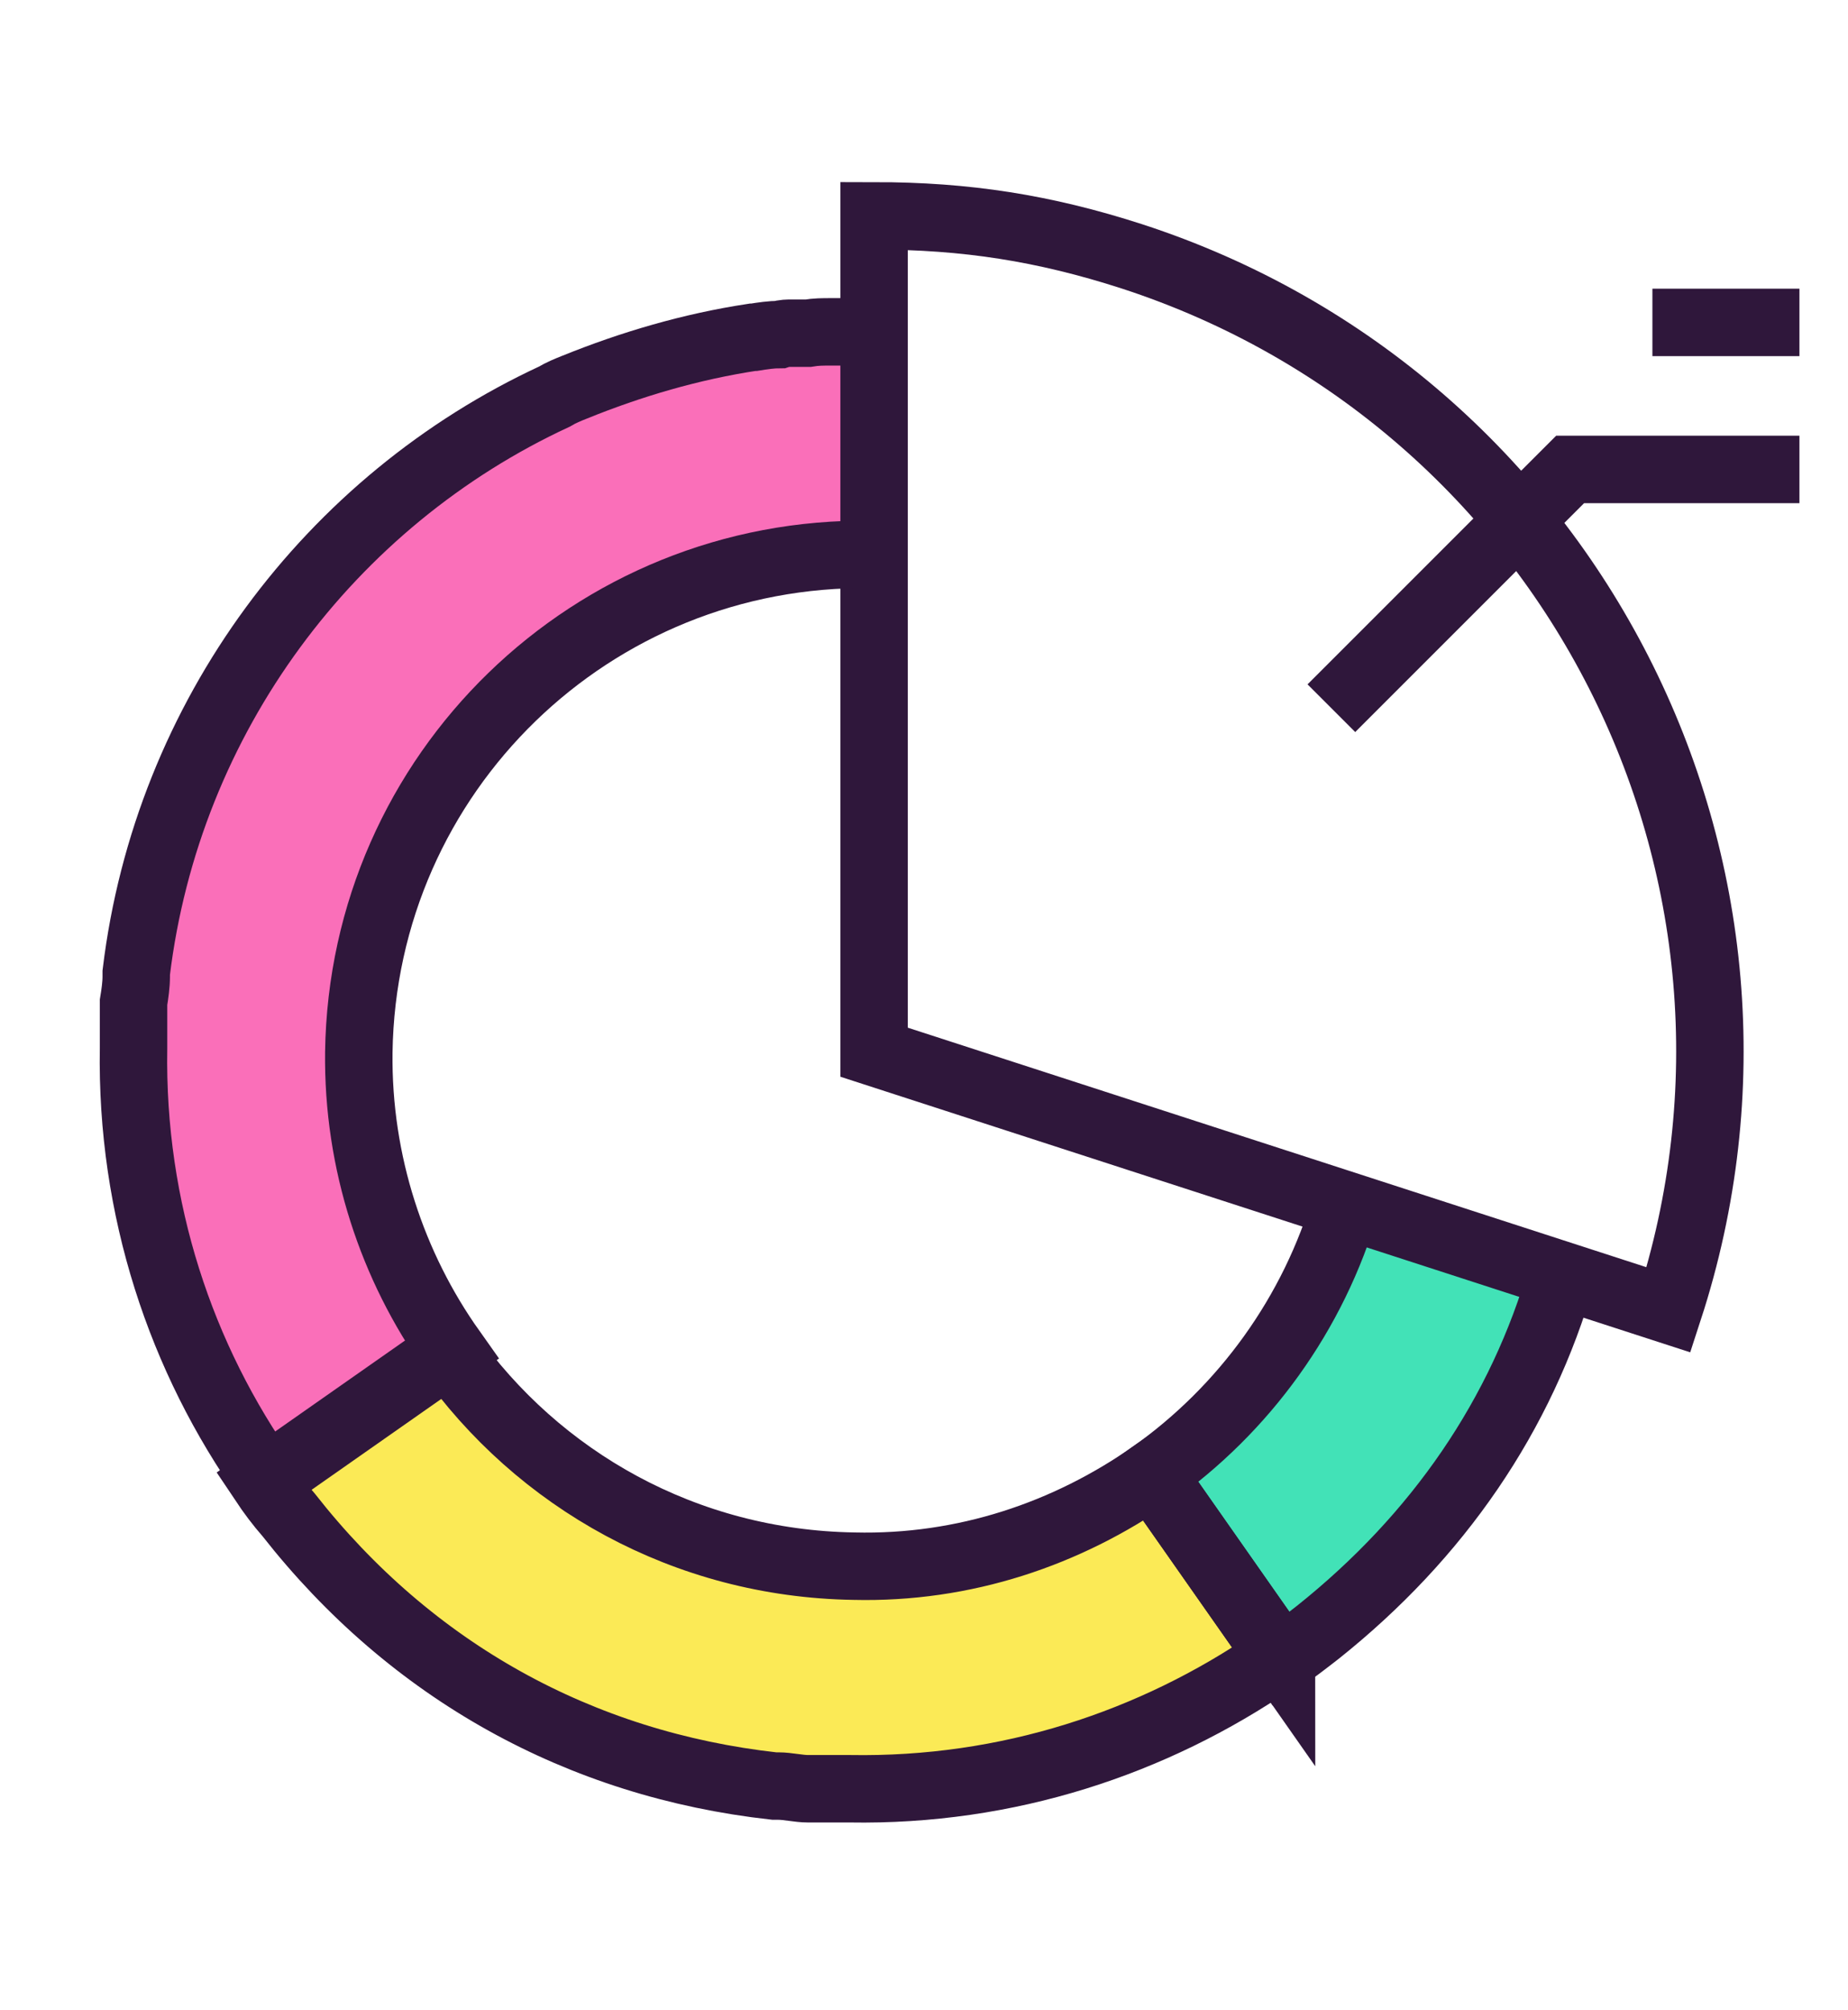
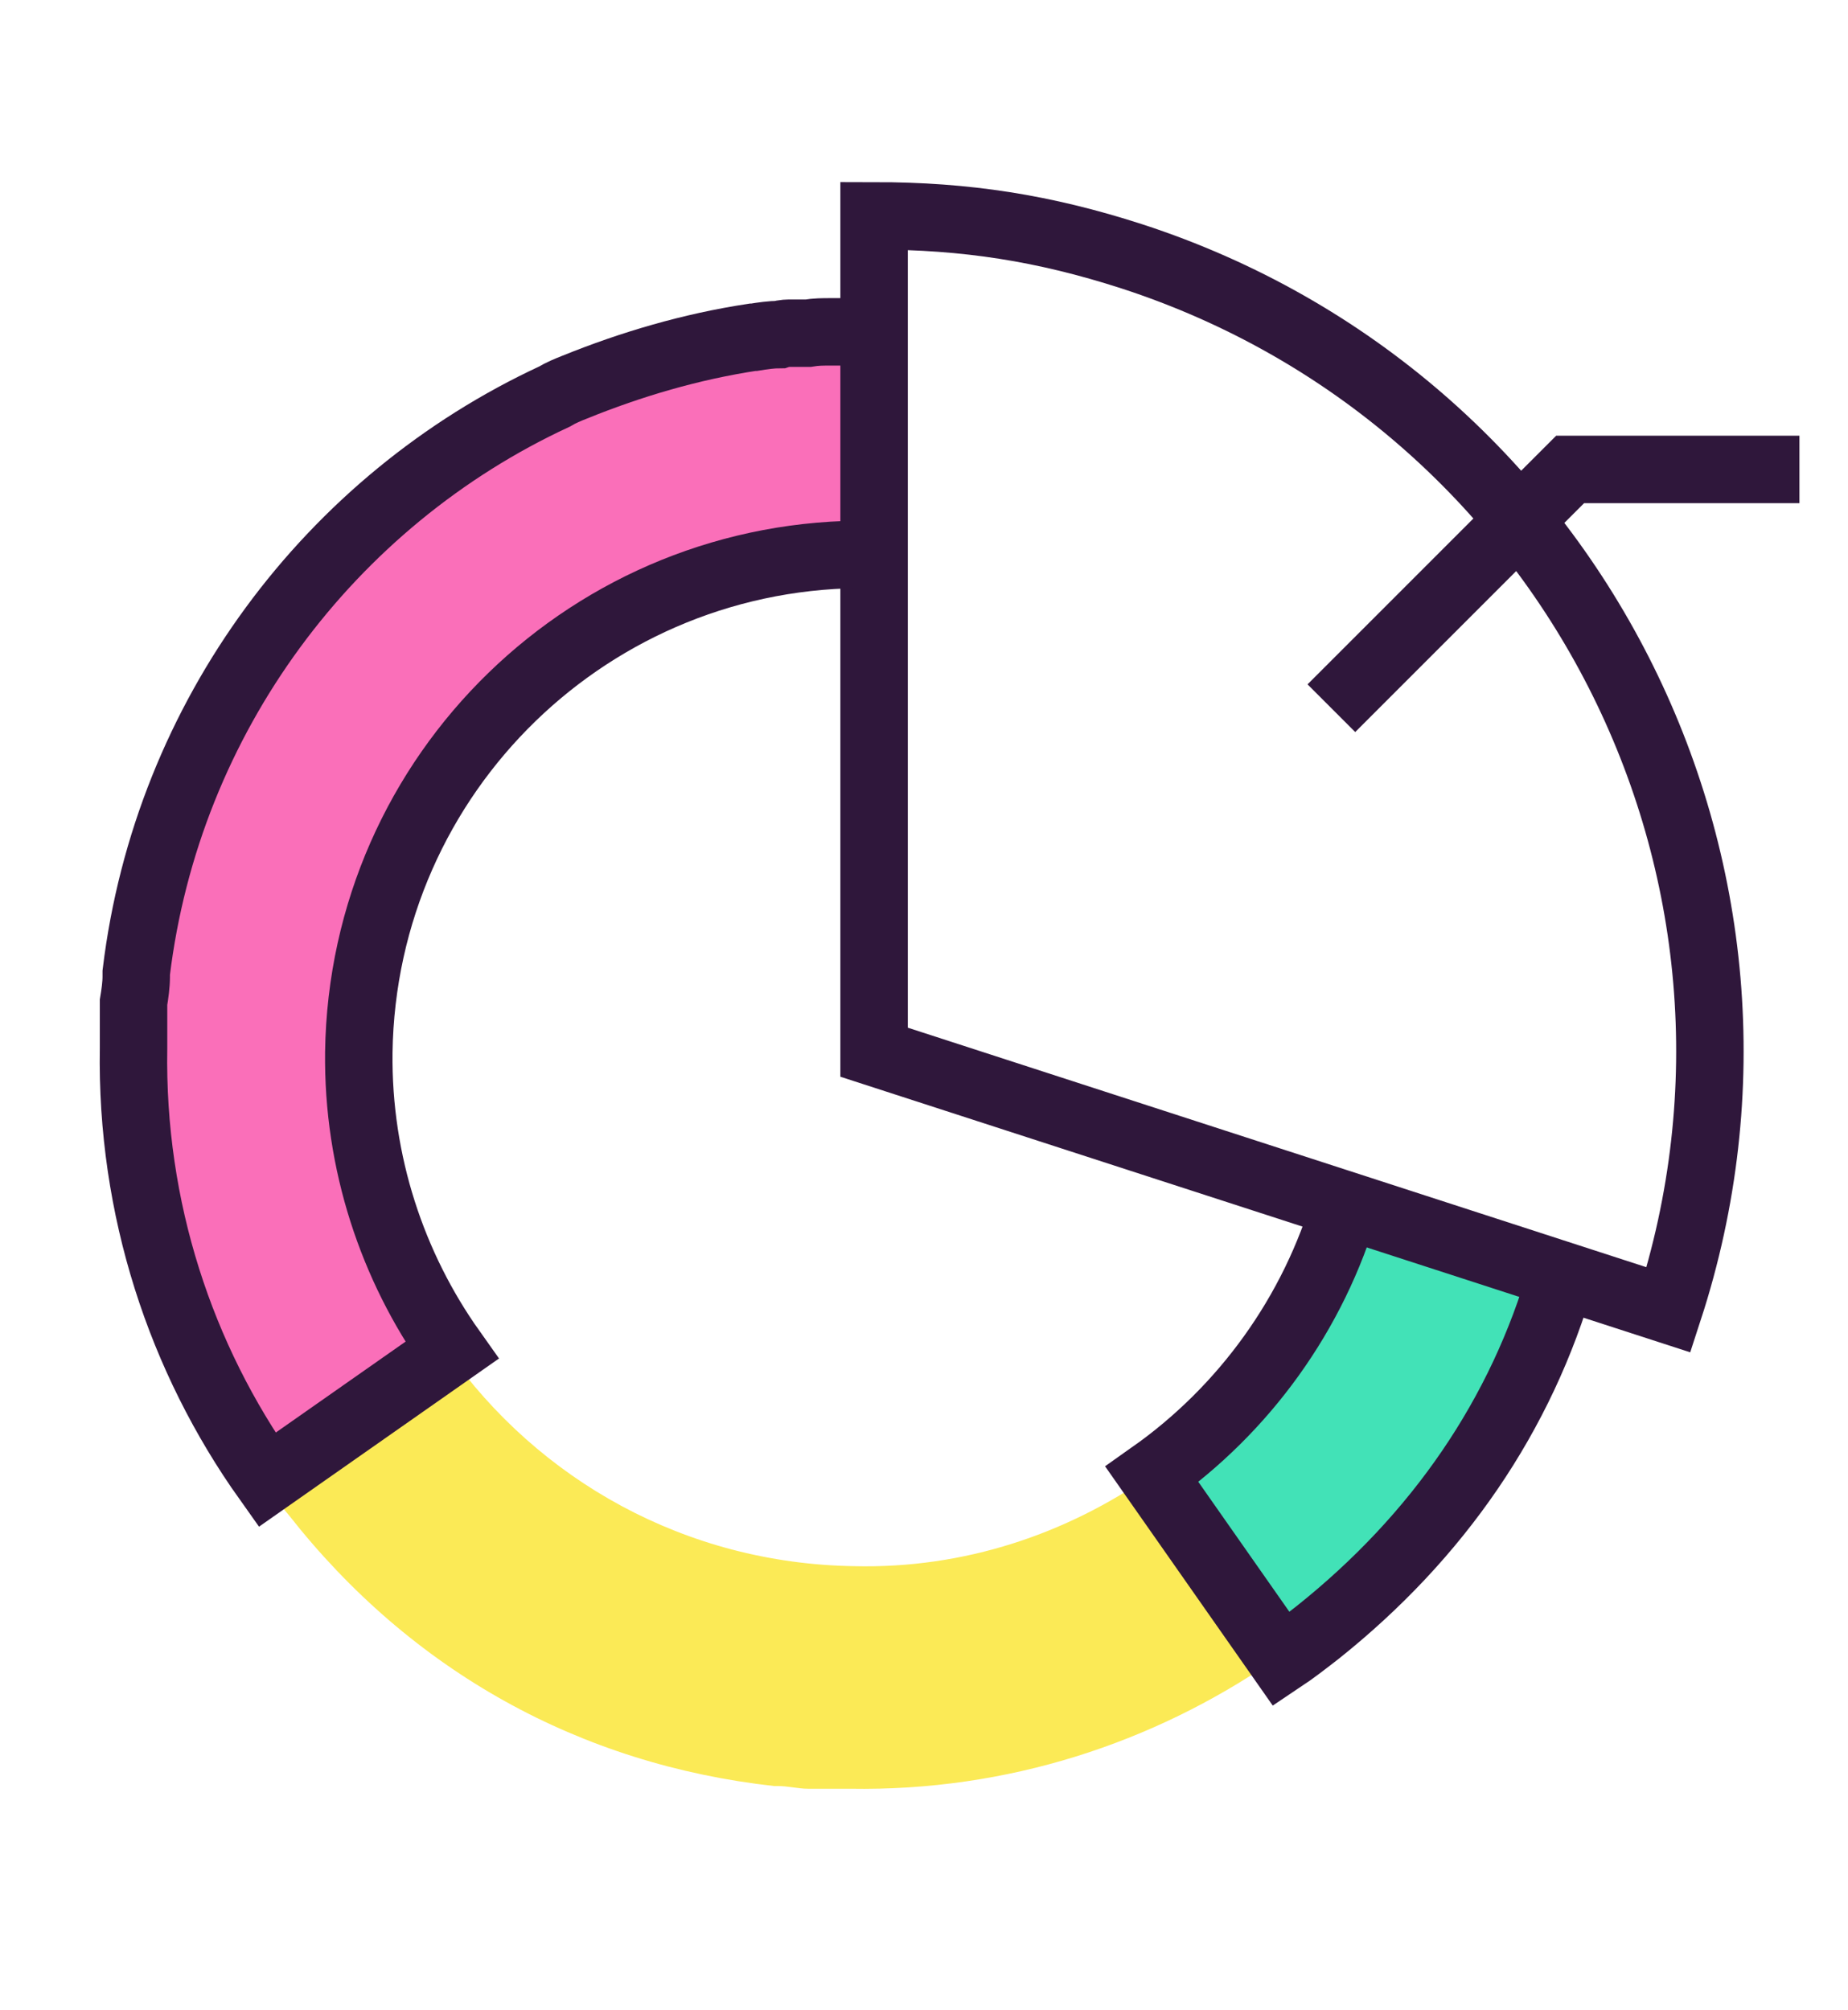
<svg xmlns="http://www.w3.org/2000/svg" id="Layer_1" data-name="Layer 1" version="1.1" viewBox="0 0 137 149">
  <defs>
    <style>
      .cls-1 {
        fill: #42e2b7;
      }

      .cls-1, .cls-2, .cls-3 {
        stroke-width: 0px;
      }

      .cls-2 {
        fill: #fa6fb9;
      }

      .cls-4 {
        fill: none;
        stroke: #2f173b;
        stroke-miterlimit: 10;
        stroke-width: 5px;
      }

      .cls-3 {
        fill: #fbea56;
      }
    </style>
  </defs>
  <g>
    <g>
      <path class="cls-1" d="M99.8,89.1c-2.4,8.3-7.6,15.4-14.4,20.2l9.6,13.7c.9-.6,1.8-1.3,2.7-2,8.9-7.1,15.1-16.1,18.1-26.6" />
      <path class="cls-4" d="M101.2,79.3" />
      <path class="cls-2" d="M64.5,24.6s0,0-.1,0c-.7,0-1.4,0-2.2,0-.2,0-.4,0-.6,0-.6,0-1.1,0-1.7.1-.4,0-.8,0-1.2,0-.3,0-.6,0-.9.1-.6,0-1.3.1-1.9.2,0,0,0,0-.1,0-4.6.7-9,2-13.2,3.7-.5.2-1,.4-1.5.7,0,0,0,0,0,0-16.6,7.7-28.7,23.7-31,42.7,0,.1,0,.2,0,.3,0,.6-.1,1.3-.2,1.9,0,.3,0,.7,0,1,0,.4,0,.9,0,1.3,0,.4,0,.7,0,1.1-.2,11.9,3.5,23,9.9,32l13.7-9.6c-4.4-6.2-7-13.9-6.9-22.1.3-20.7,17.3-37.2,38-36.9" />
      <path class="cls-3" d="M95,123l-9.6-13.7c-6.3,4.4-13.9,7-22.1,6.8h0c-12.5-.2-23.4-6.4-30.1-15.9l-13.7,9.6s0,0,0,0c.6.9,1.2,1.7,1.9,2.5,9.1,11.6,21.6,18.5,36,20.1,0,0,.2,0,.3,0,.7,0,1.5.2,2.2.2,0,0,0,0,.1,0,.2,0,.4,0,.7,0,.7,0,1.5,0,2.3,0,11.7.2,22.5-3.4,31.4-9.5,1.1-.8,1.5-1,.6-.4Z" />
    </g>
    <path class="cls-4" d="M64.8,78l58.9,19.1c10.6-32.5-7.2-67.5-39.8-78.1-6.5-2.1-12.3-3-19.1-3v61.9Z" />
    <g>
      <polyline class="cls-4" points="98.7 52.5 116.4 34.8 133.4 34.8" />
-       <line class="cls-4" x1="133.4" y1="23.9" x2="122.5" y2="23.9" />
    </g>
  </g>
  <path class="cls-4" d="M99.8,89.1c-2.4,8.3-7.6,15.4-14.4,20.2l9.6,13.7c.9-.6,1.8-1.3,2.7-2,8.9-7.1,15.1-16.1,18.1-26.6" />
  <path class="cls-4" d="M64.5,24.6s0,0-.1,0c-.7,0-1.4,0-2.2,0-.2,0-.4,0-.6,0-.6,0-1.1,0-1.7.1-.4,0-.8,0-1.2,0-.3,0-.6,0-.9.1-.6,0-1.3.1-1.9.2,0,0,0,0-.1,0-4.6.7-9,2-13.2,3.7-.5.2-1,.4-1.5.7,0,0,0,0,0,0-16.6,7.7-28.7,23.7-31,42.7,0,.1,0,.2,0,.3,0,.6-.1,1.3-.2,1.9,0,.3,0,.7,0,1,0,.4,0,.9,0,1.3,0,.4,0,.7,0,1.1-.2,11.9,3.5,23,9.9,32l13.7-9.6c-4.4-6.2-7-13.9-6.9-22.1.3-20.7,17.3-37.2,38-36.9" />
-   <path class="cls-4" d="M95,123l-9.6-13.7c-6.3,4.4-13.9,7-22.1,6.8h0c-12.5-.2-23.4-6.4-30.1-15.9l-13.7,9.6s0,0,0,0c.6.9,1.2,1.7,1.9,2.5,9.1,11.6,21.6,18.5,36,20.1,0,0,.2,0,.3,0,.7,0,1.5.2,2.2.2,0,0,0,0,.1,0,.2,0,.4,0,.7,0,.7,0,1.5,0,2.3,0,11.7.2,22.5-3.4,31.4-9.5,1.1-.8,1.5-1,.6-.4Z" />
</svg>